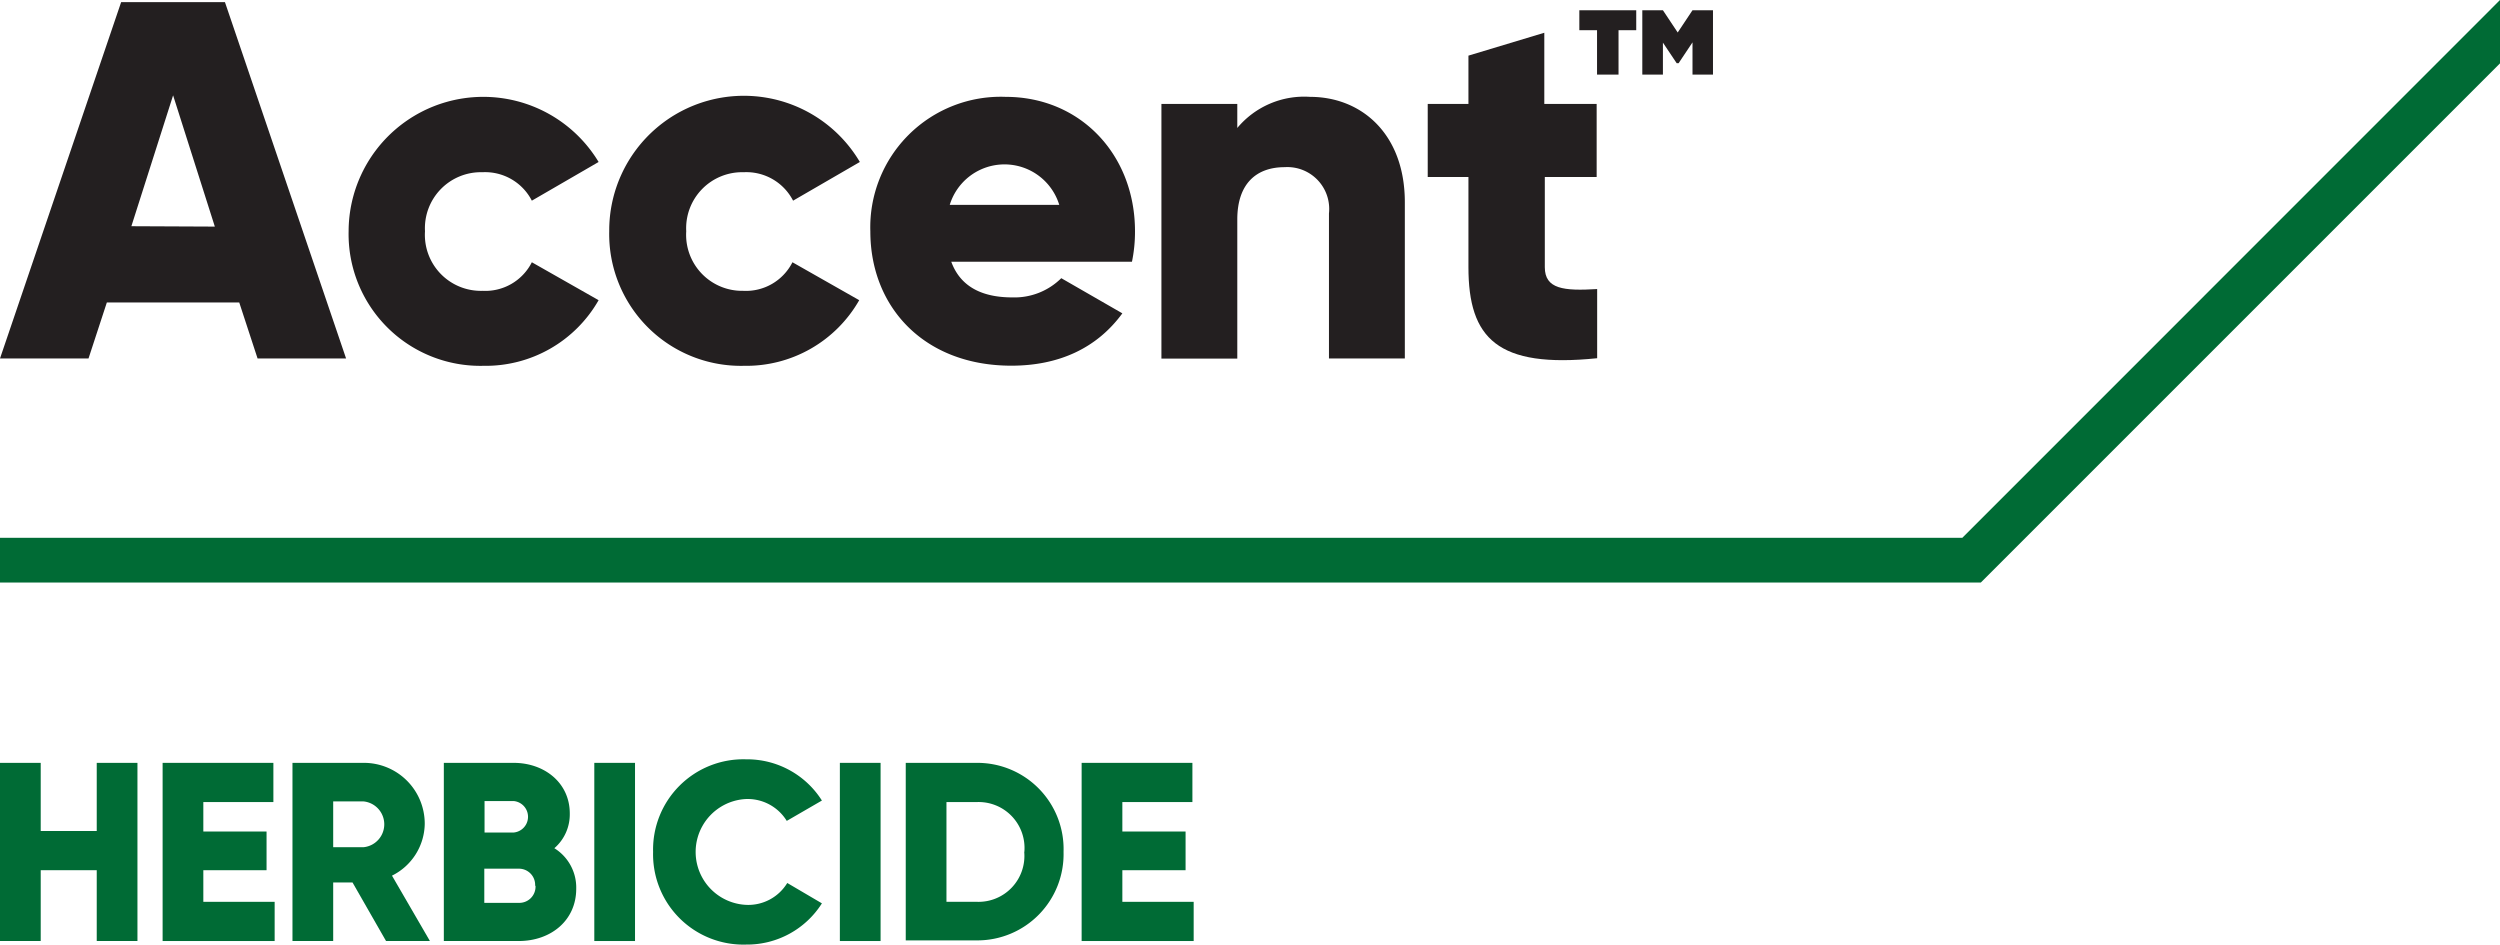
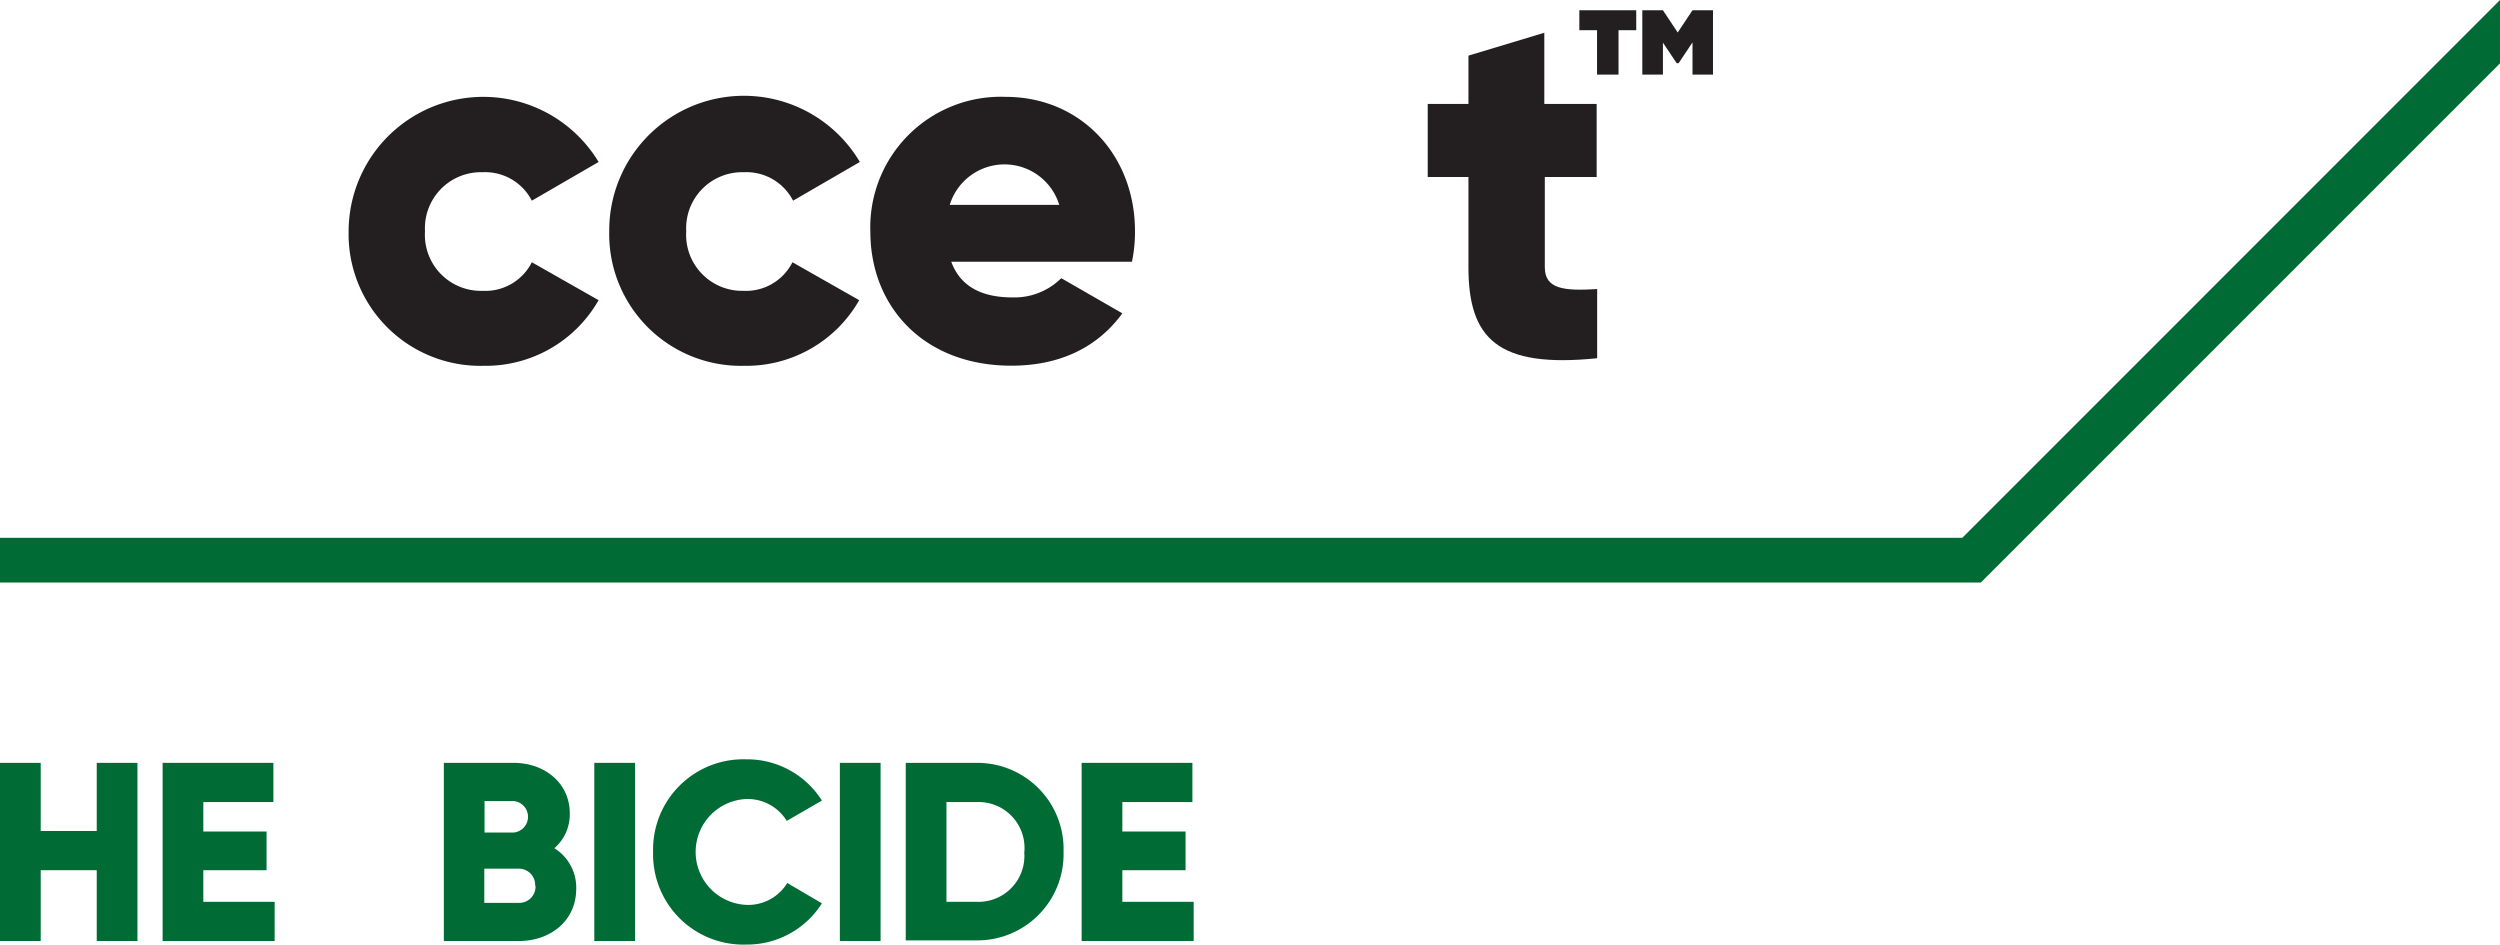
<svg xmlns="http://www.w3.org/2000/svg" id="Layer_1" data-name="Layer 1" viewBox="0 0 197.71 74.7">
  <defs>
    <style>.cls-1{fill:#006b35;}.cls-2{fill:#231f20;}</style>
  </defs>
  <polygon id="Progress_Line" data-name="Progress Line" class="cls-1" points="197.71 0 155.19 42.53 0 42.53 0 46.07 156.65 46.07 197.71 5.01 197.71 0" />
  <g id="T_Herb_-_Text" data-name="T Herb - Text">
    <path class="cls-1" d="M10.87,60.33V74.42H7.65v-5.6H3.22v5.6H0V60.33H3.22v5.39H7.65V60.33Z" />
    <path class="cls-1" d="M21.72,71.32v3.1H12.86V60.33h8.76v3.1H16.08v2.33h5v3.06h-5v2.5Z" />
-     <path class="cls-1" d="M27.88,69.79H26.35v4.63H23.13V60.33h5.63a4.81,4.81,0,0,1,4.83,4.83A4.65,4.65,0,0,1,31,69.25l3,5.17H30.53ZM26.35,67h2.41a1.82,1.82,0,0,0,0-3.62H26.35Z" />
    <path class="cls-1" d="M45.57,70.29c0,2.5-2,4.13-4.55,4.13H35.1V60.33h5.52c2.45,0,4.44,1.59,4.44,4a3.53,3.53,0,0,1-1.22,2.75A3.66,3.66,0,0,1,45.57,70.29Zm-7.25-6.94v2.49h2.3a1.25,1.25,0,0,0,0-2.49Zm4,6.7A1.28,1.28,0,0,0,41,68.7h-2.7v2.7H41A1.28,1.28,0,0,0,42.35,70.05Z" />
    <path class="cls-1" d="M50.22,60.33V74.42H47V60.33Z" />
    <path class="cls-1" d="M51.65,67.37A7.14,7.14,0,0,1,59,60.05a7,7,0,0,1,6,3.26l-2.78,1.61A3.63,3.63,0,0,0,59,63.19a4.19,4.19,0,0,0,0,8.37,3.61,3.61,0,0,0,3.26-1.73L65,71.44a7,7,0,0,1-6,3.26A7.14,7.14,0,0,1,51.65,67.37Z" />
    <path class="cls-1" d="M69.64,60.33V74.42H66.42V60.33Z" />
    <path class="cls-1" d="M84.11,67.37a6.82,6.82,0,0,1-6.84,7H71.63V60.33h5.64A6.82,6.82,0,0,1,84.11,67.37Zm-3.1,0a3.63,3.63,0,0,0-3.74-3.94H74.85v7.89h2.42A3.63,3.63,0,0,0,81,67.37Z" />
    <path class="cls-1" d="M94.4,71.32v3.1H85.54V60.33H94.3v3.1H88.76v2.33h5v3.06h-5v2.5Z" />
  </g>
-   <path class="cls-2" d="M18.92,23.92H8.45L7,28.35H0L9.58.17h8.21l9.58,28.18h-7Zm-1.93-6L13.69,7.54l-3.3,10.35Z" />
  <path class="cls-2" d="M27.57,18.29a10.65,10.65,0,0,1,19.77-5.48l-5.28,3.06a4.15,4.15,0,0,0-3.9-2.25,4.43,4.43,0,0,0-4.55,4.67A4.43,4.43,0,0,0,38.16,23a4.12,4.12,0,0,0,3.9-2.26l5.28,3a10.28,10.28,0,0,1-9.1,5.19A10.42,10.42,0,0,1,27.57,18.29Z" />
  <path class="cls-2" d="M48.18,18.29A10.65,10.65,0,0,1,68,12.81l-5.28,3.06a4.15,4.15,0,0,0-3.9-2.25,4.43,4.43,0,0,0-4.55,4.67A4.43,4.43,0,0,0,58.77,23a4.12,4.12,0,0,0,3.9-2.26l5.28,3a10.28,10.28,0,0,1-9.1,5.19A10.42,10.42,0,0,1,48.18,18.29Z" />
  <path class="cls-2" d="M80.06,23.52A5.26,5.26,0,0,0,83.93,22l4.83,2.78c-2,2.74-5,4.14-8.78,4.14-6.88,0-11.15-4.62-11.15-10.62A10.32,10.32,0,0,1,79.54,7.66c5.88,0,10.22,4.55,10.22,10.63a11.72,11.72,0,0,1-.24,2.41H75.23C76,22.8,77.85,23.52,80.06,23.52Zm3.71-7.32a4.53,4.53,0,0,0-8.66,0Z" />
-   <path class="cls-2" d="M111.1,16V28.35h-6V16.88a3.31,3.31,0,0,0-3.5-3.66c-2.22,0-3.75,1.28-3.75,4.14v11h-6V8.22h6v1.9a6.89,6.89,0,0,1,5.76-2.46C107.64,7.66,111.1,10.56,111.1,16Z" />
  <path class="cls-2" d="M122.17,14v7.13c0,1.73,1.49,1.89,4.14,1.73v5.47c-7.89.81-10.18-1.57-10.18-7.2V14h-3.22V8.22h3.22V4.4l6-1.81V8.22h4.14V14Z" />
  <path class="cls-2" d="M129.4,2.39H128V5.9h-1.7V2.39h-1.4V.81h4.5ZM135.47.81V5.9h-1.62V3.35L132.75,5h-.15l-1.09-1.63V5.9h-1.63V.81h1.63l1.17,1.76L133.85.81Z" />
</svg>